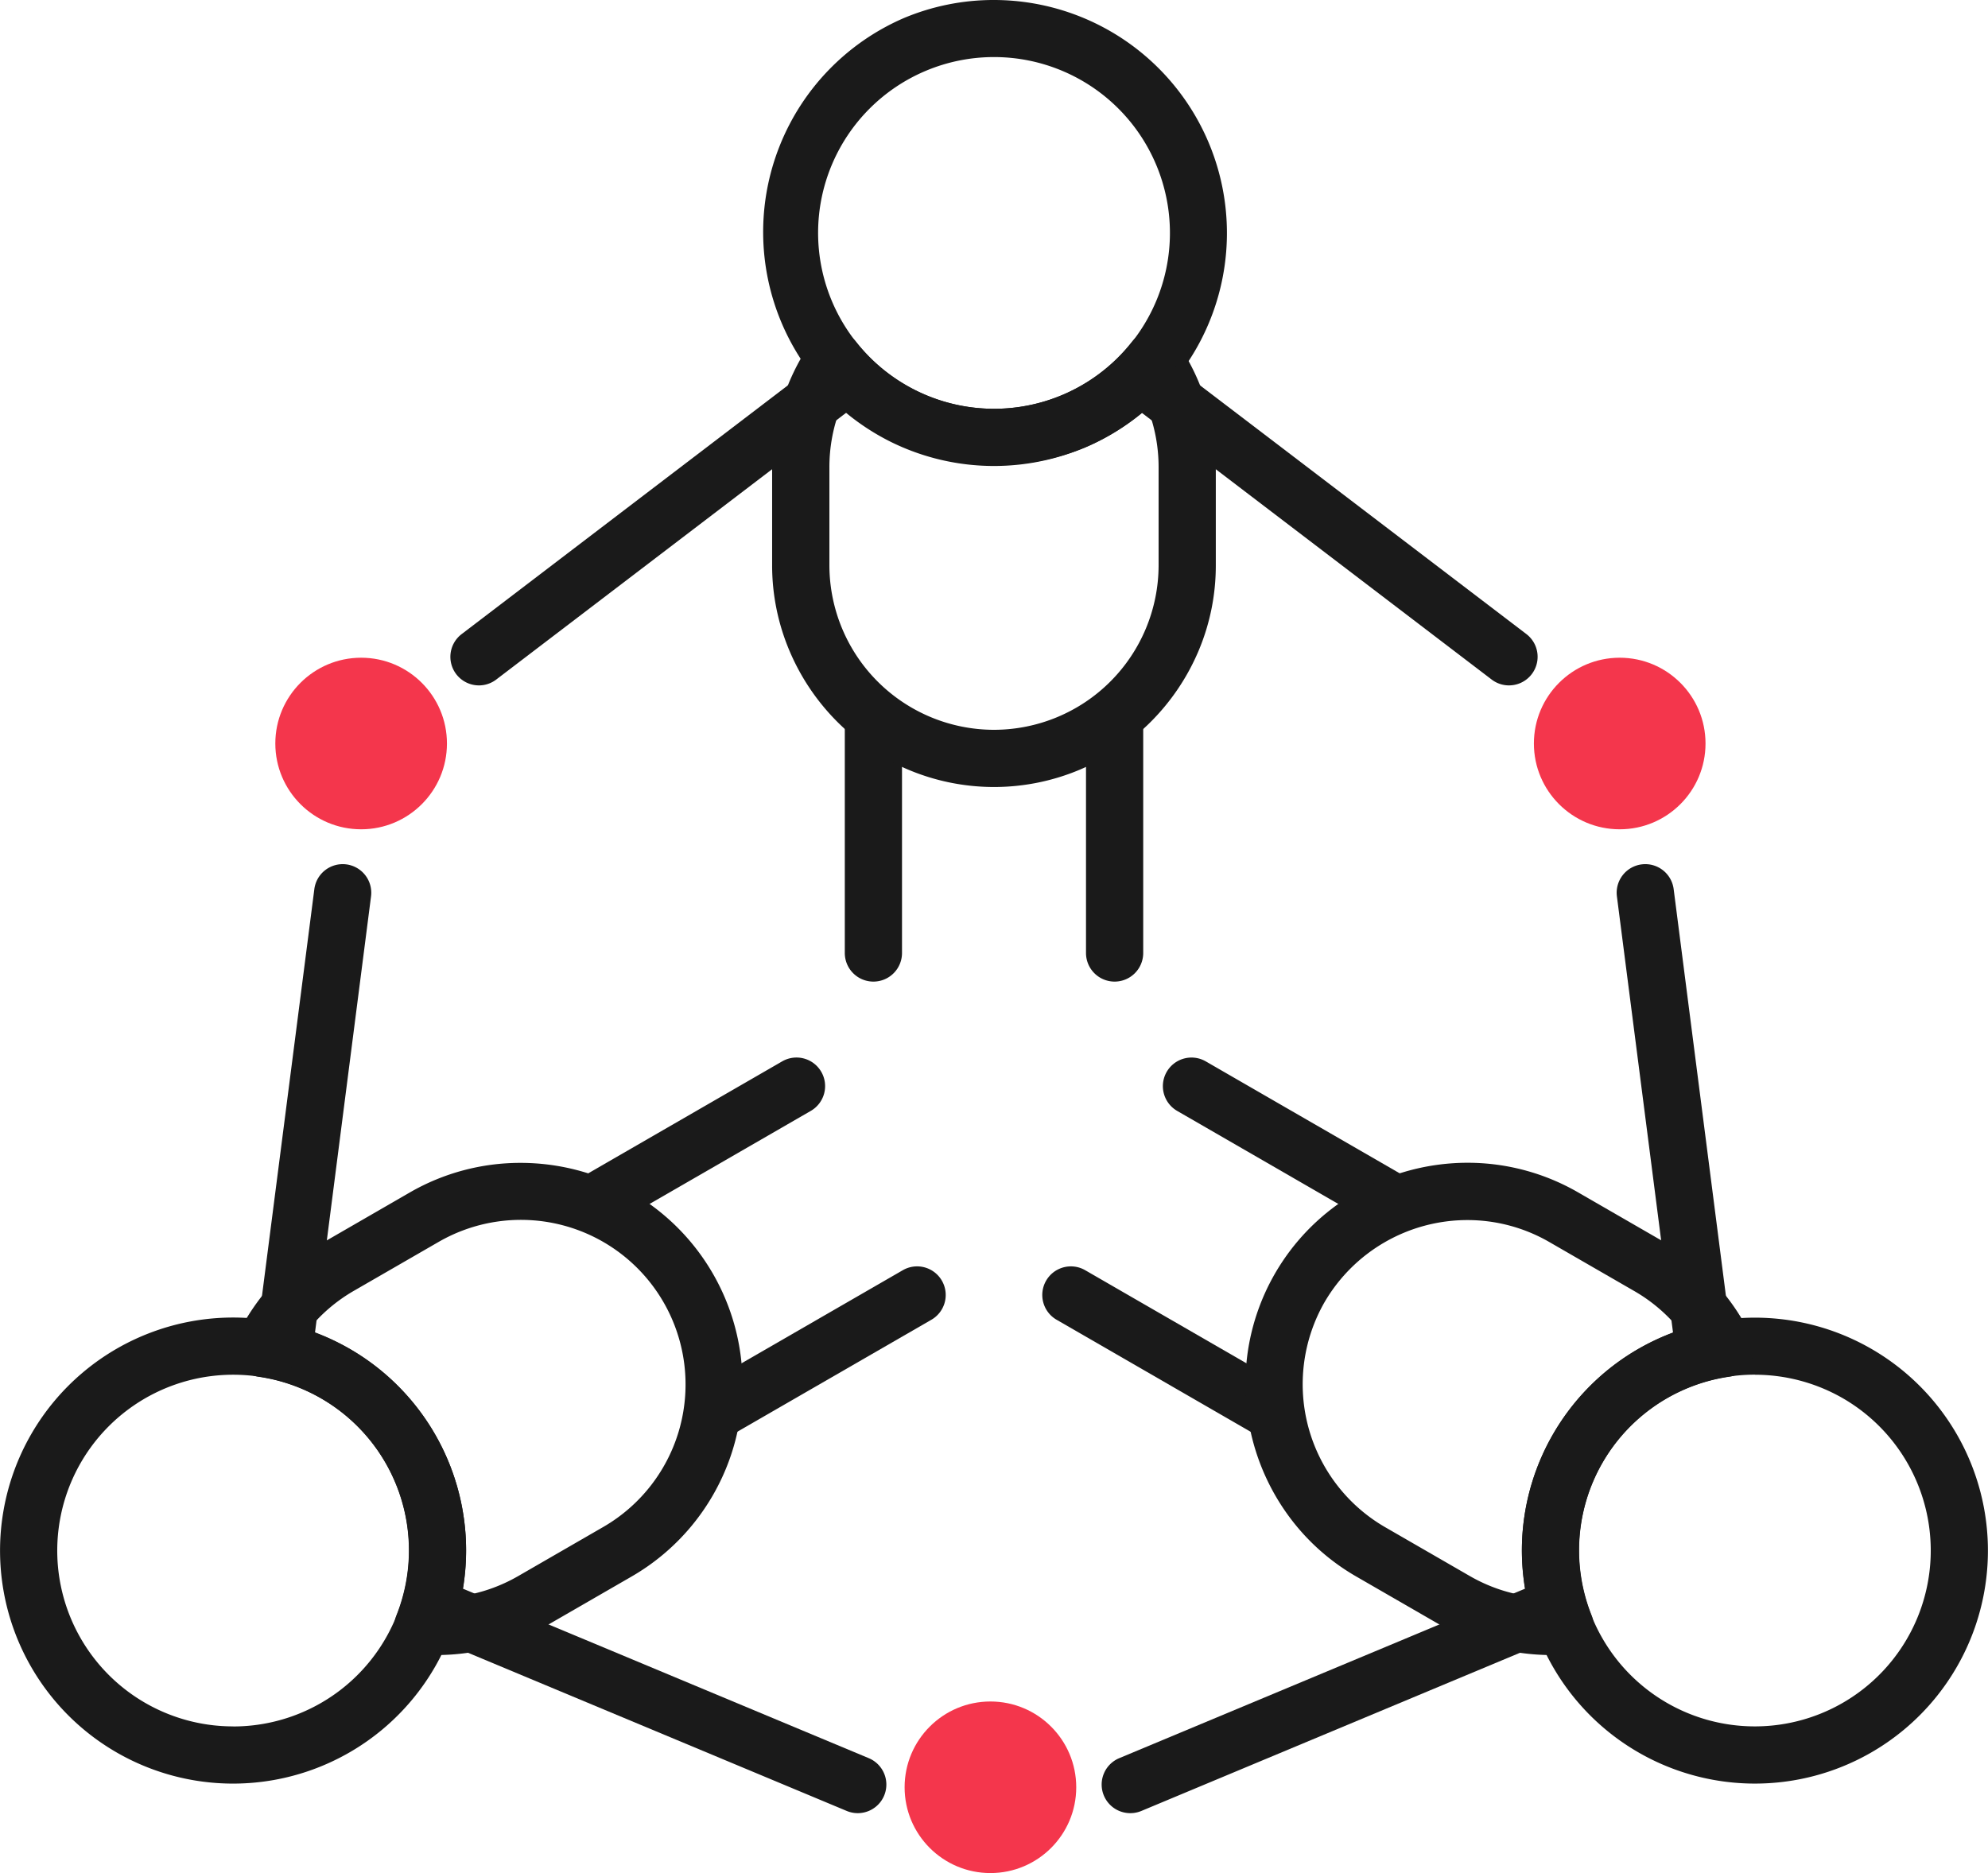
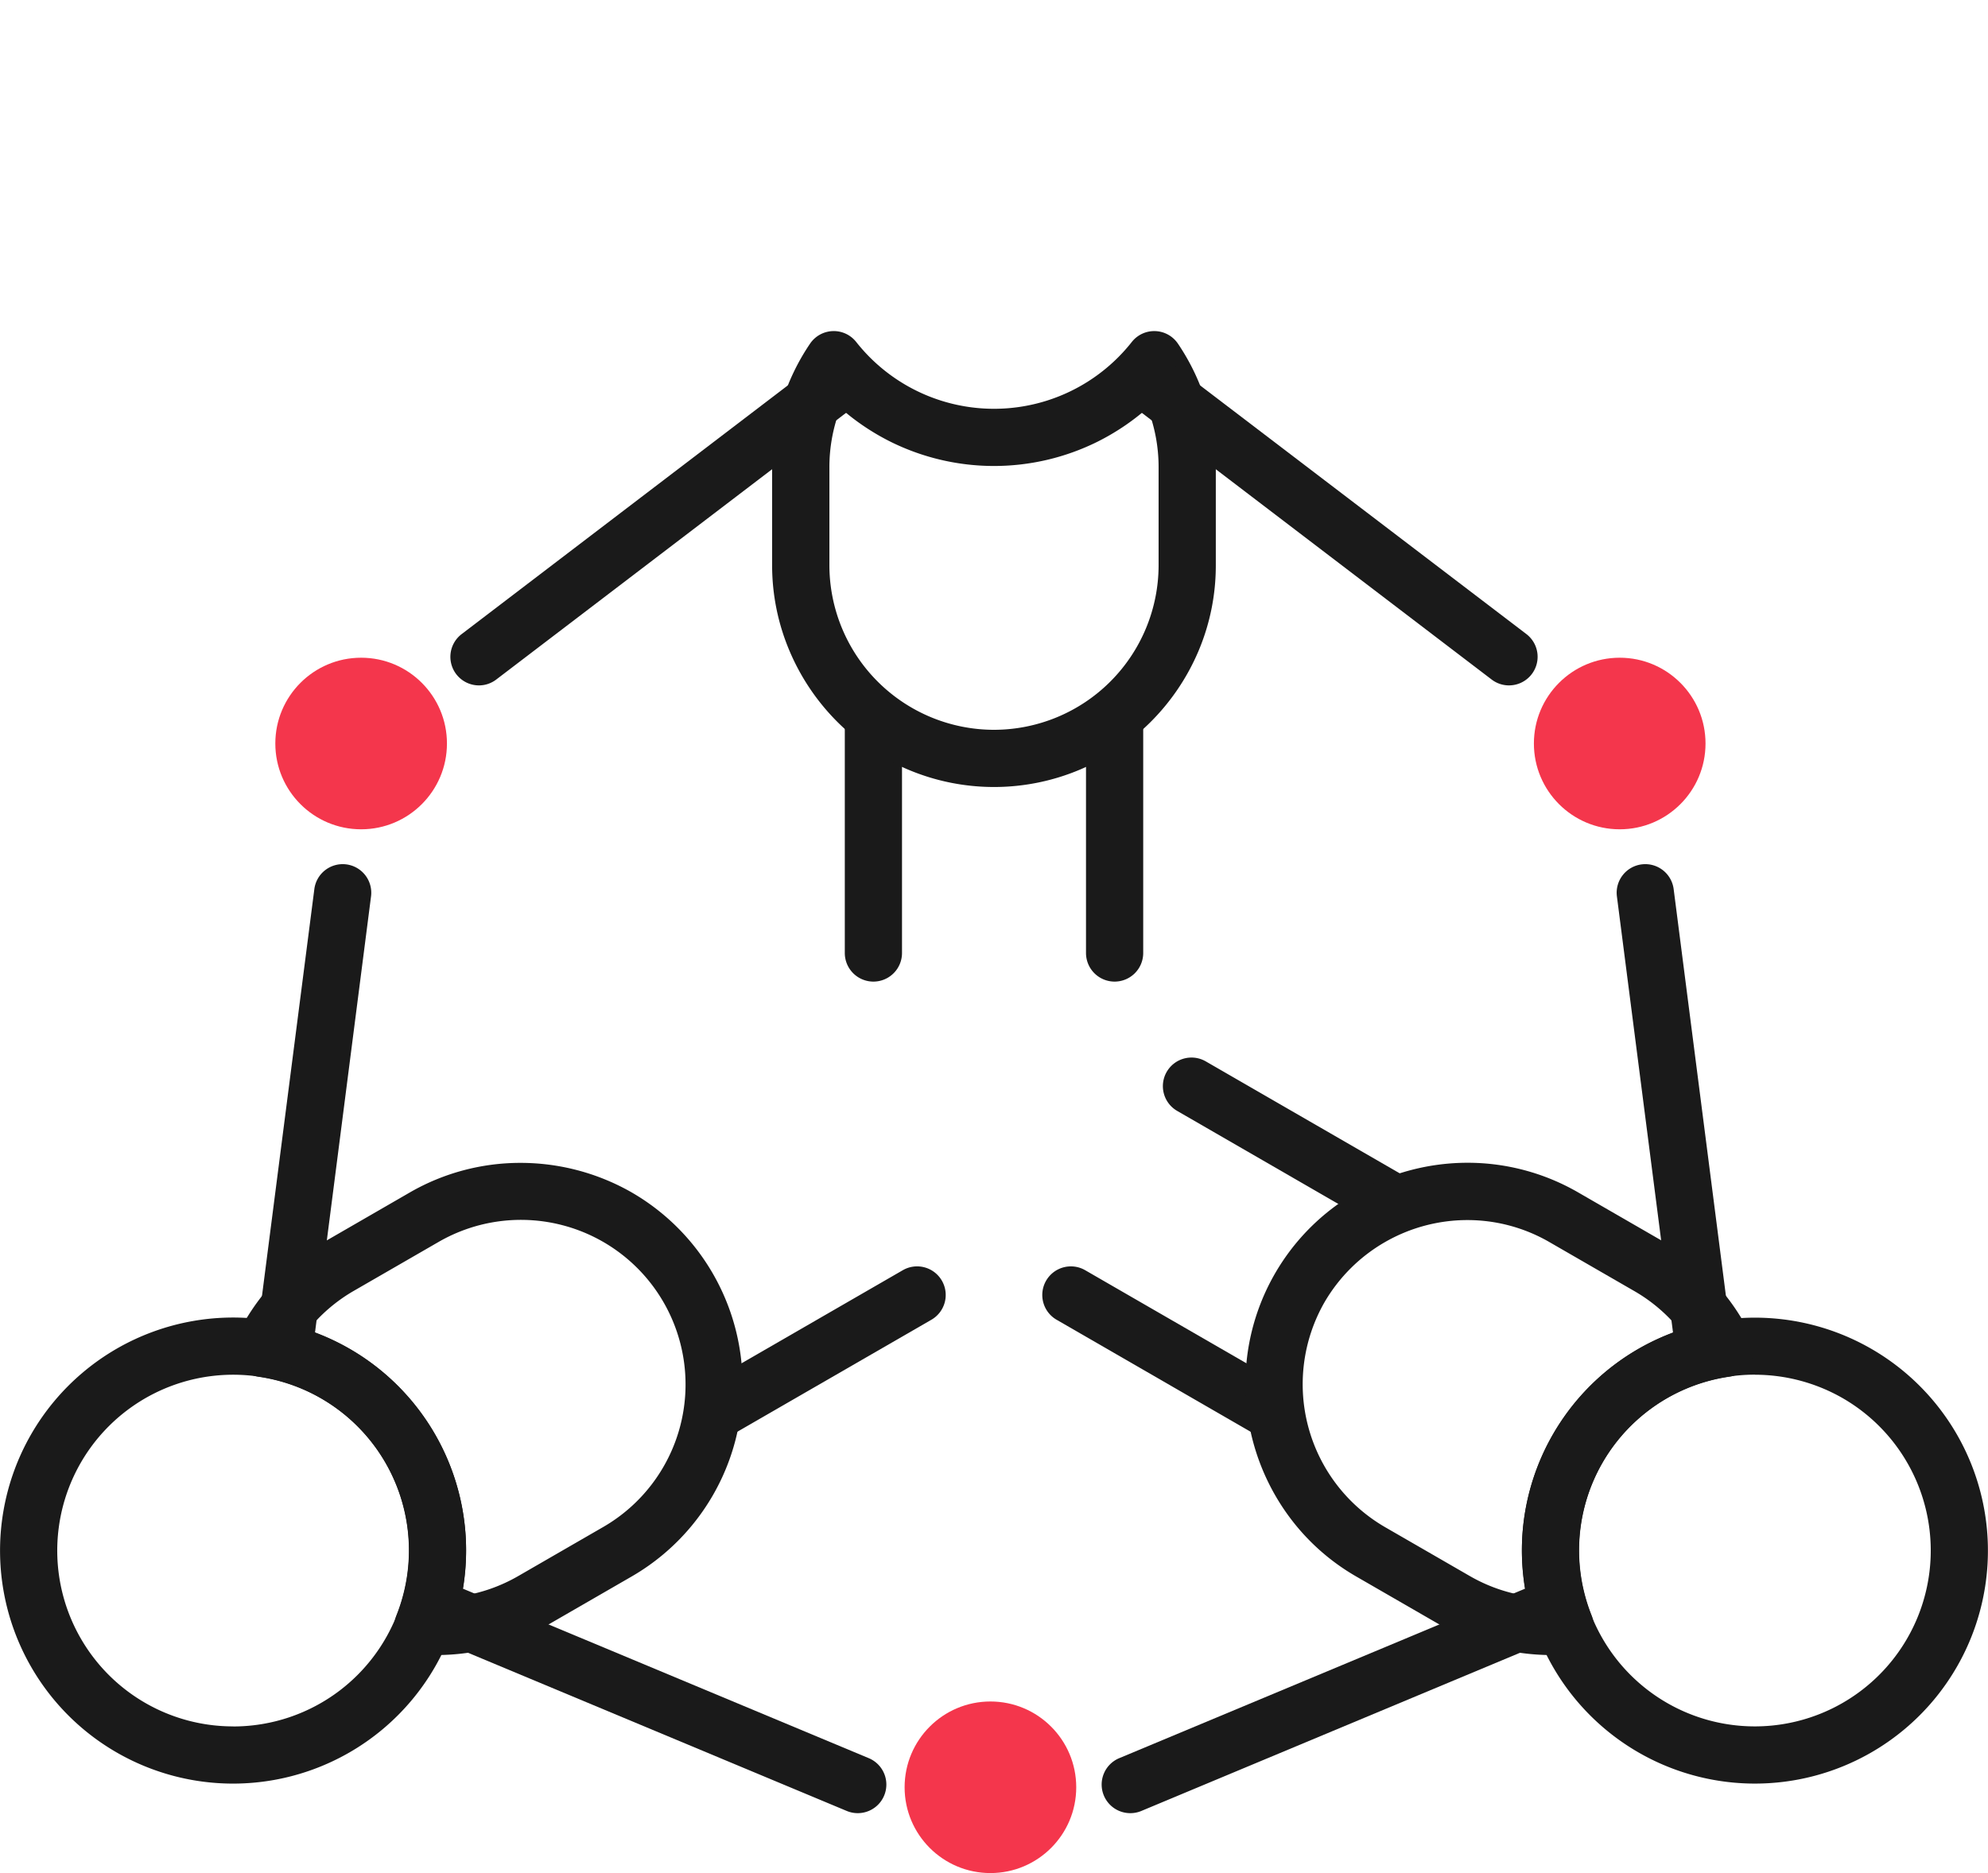
<svg xmlns="http://www.w3.org/2000/svg" width="139.002" height="131" viewBox="0 0 139.002 131">
  <g transform="translate(-4333.999 -8619)">
    <g transform="translate(4333 8618)">
-       <path d="M70.416,1a16.3,16.3,0,0,1,6.343,31.309A16.3,16.3,0,0,1,64.072,2.281,16.2,16.2,0,0,1,70.416,1Zm0,28.591a12.3,12.3,0,1,0-12.3-12.3A12.309,12.309,0,0,0,70.416,29.591Z" transform="translate(0.085)" fill="#1a1a1a" />
      <path d="M0,18.253a2,2,0,0,1-2-2V0A2,2,0,0,1,0-2,2,2,0,0,1,2,0V16.253A2,2,0,0,1,0,18.253Z" transform="translate(62.068 51.399)" fill="#1a1a1a" />
      <path d="M0,18.253a2,2,0,0,1-2-2V0A2,2,0,0,1,0-2,2,2,0,0,1,2,0V16.253A2,2,0,0,1,0,18.253Z" transform="translate(78.933 51.399)" fill="#1a1a1a" />
      <path d="M59.209,24.118a2,2,0,0,1,1.568.759,12.268,12.268,0,0,0,19.274,0A2,2,0,0,1,83.277,25a15.391,15.391,0,0,1,2.646,8.64V40.5A15.331,15.331,0,0,1,84.7,46.524a15.64,15.64,0,0,1-8.256,8.256,15.439,15.439,0,0,1-12.054,0,15.641,15.641,0,0,1-8.257-8.256A15.329,15.329,0,0,1,54.9,40.5V33.639A15.4,15.4,0,0,1,57.551,25a2,2,0,0,1,1.582-.88ZM70.415,52.005A11.522,11.522,0,0,0,81.923,40.5V33.639a11.394,11.394,0,0,0-.774-4.137,16.393,16.393,0,0,1-3.521,2.365,16.278,16.278,0,0,1-14.429,0,16.39,16.39,0,0,1-3.52-2.365,11.394,11.394,0,0,0-.774,4.136V40.5A11.522,11.522,0,0,0,70.415,52.005Z" transform="translate(0.086 0.037)" fill="#1a1a1a" />
      <path d="M0,21.115a2,2,0,0,1-1.592-.787,2,2,0,0,1,.378-2.8L23.854-1.59a2,2,0,0,1,2.8.378,2,2,0,0,1-.378,2.8L1.213,20.7A1.992,1.992,0,0,1,0,21.115Z" transform="translate(34.49 27.821)" fill="#1a1a1a" />
      <path d="M25.065,21.115a1.991,1.991,0,0,1-1.211-.41L-1.213,1.59a2,2,0,0,1-.378-2.8,2,2,0,0,1,2.8-.378L26.28,17.524a2,2,0,0,1-1.214,3.59Z" transform="translate(81.443 27.821)" fill="#1a1a1a" />
      <path d="M17.284,93a16.289,16.289,0,0,1,14.125,8.15,16.3,16.3,0,0,1-14.1,24.446,16.289,16.289,0,0,1-14.125-8.15A16.3,16.3,0,0,1,17.284,93Zm.027,28.6a12.3,12.3,0,1,0-10.661-6.15A12.287,12.287,0,0,0,17.311,121.595Z" transform="translate(0 0.147)" fill="#1a1a1a" />
      <path d="M0,10.126a2,2,0,0,1-1.734-1A2,2,0,0,1-1,6.394L13.075-1.732A2,2,0,0,1,15.808-1a2,2,0,0,1-.732,2.732L1,9.858A1.991,1.991,0,0,1,0,10.126Z" transform="translate(51.048 91.569)" fill="#1a1a1a" />
-       <path d="M0,10.127a2,2,0,0,1-1.734-1A2,2,0,0,1-1,6.395L13.075-1.732A2,2,0,0,1,15.807-1a2,2,0,0,1-.732,2.732L1,9.859A1.991,1.991,0,0,1,0,10.127Z" transform="translate(42.616 76.962)" fill="#1a1a1a" />
      <path d="M31.5,116.622h0c-.363,0-.731-.013-1.093-.038a2,2,0,0,1-1.719-2.732,12.268,12.268,0,0,0-9.637-16.692A2,2,0,0,1,17.544,94.3,15.389,15.389,0,0,1,23.7,87.693l5.939-3.43A15.451,15.451,0,0,1,37.357,82.2,15.678,15.678,0,0,1,45.025,84.2a15.51,15.51,0,0,1,.126,26.921l-5.939,3.429A15.443,15.443,0,0,1,31.5,116.622ZM22.508,93.9a16.393,16.393,0,0,1,3.808,1.866,16.276,16.276,0,0,1,7.214,12.5,16.393,16.393,0,0,1-.288,4.23,11.433,11.433,0,0,0,3.969-1.4l5.94-3.43A11.509,11.509,0,0,0,31.642,87.728L25.7,91.157A11.393,11.393,0,0,0,22.508,93.9Z" transform="translate(0.026 0.13)" fill="#1a1a1a" />
      <path d="M29.087,14.152a1.994,1.994,0,0,1-.77-.155L-.771,1.845A2,2,0,0,1-1.845-.771,2,2,0,0,1,.771-1.845L29.858,10.306a2,2,0,0,1-.772,3.846Z" transform="translate(31.885 113.658)" fill="#1a1a1a" />
      <path d="M0,33.266a2.018,2.018,0,0,1-.258-.017,2,2,0,0,1-1.729-2.239L2.036-.255A2,2,0,0,1,4.274-1.984,2,2,0,0,1,6,.255L1.984,31.521A2,2,0,0,1,0,33.266Z" transform="translate(20.942 63.438)" fill="#1a1a1a" />
      <path d="M123.519,125.595a16.293,16.293,0,1,1,8.04-2.114A16.292,16.292,0,0,1,123.519,125.595Zm.027-28.6a12.3,12.3,0,1,0,6.134,1.649A12.342,12.342,0,0,0,123.547,97Z" transform="translate(0.17 0.147)" fill="#1a1a1a" />
      <path d="M14.074,10.127a1.991,1.991,0,0,1-1-.268L-1,1.732A2,2,0,0,1-1.732-1,2,2,0,0,1,1-1.732L15.075,6.395a2,2,0,0,1-1,3.732Z" transform="translate(84.308 76.964)" fill="#1a1a1a" />
      <path d="M14.074,10.127a1.991,1.991,0,0,1-1-.268L-1,1.732A2,2,0,0,1-1.732-1,2,2,0,0,1,1-1.732L15.075,6.395a2,2,0,0,1-1,3.732Z" transform="translate(75.876 91.569)" fill="#1a1a1a" />
      <path d="M109.34,116.622h0a15.45,15.45,0,0,1-7.715-2.067l-5.939-3.428a15.331,15.331,0,0,1-4.607-4.075,15.641,15.641,0,0,1-3.022-11.278A15.436,15.436,0,0,1,95.81,84.2a15.677,15.677,0,0,1,7.668-2.008,15.452,15.452,0,0,1,7.716,2.067l5.939,3.428a15.392,15.392,0,0,1,6.159,6.612,2,2,0,0,1-1.507,2.855,12.267,12.267,0,0,0-9.638,16.692,2,2,0,0,1-1.72,2.732C110.067,116.609,109.7,116.622,109.34,116.622ZM103.477,86.2a11.569,11.569,0,0,0-10.005,5.744,11.549,11.549,0,0,0,4.213,15.721l5.939,3.428a11.44,11.44,0,0,0,3.968,1.4,16.4,16.4,0,0,1-.288-4.23,16.276,16.276,0,0,1,7.214-12.495,16.4,16.4,0,0,1,3.809-1.866,11.388,11.388,0,0,0-3.2-2.739l-5.94-3.428A11.447,11.447,0,0,0,103.477,86.2Z" transform="translate(0.139 0.13)" fill="#1a1a1a" />
      <path d="M4.018,33.266a2,2,0,0,1-1.981-1.745L-1.984.255A2,2,0,0,1-.255-1.984,2,2,0,0,1,1.984-.255L6,31.011a2,2,0,0,1-1.729,2.239A2.021,2.021,0,0,1,4.018,33.266Z" transform="translate(116.038 63.438)" fill="#1a1a1a" />
      <path d="M0,14.152a2,2,0,0,1-1.846-1.23A2,2,0,0,1-.771,10.306L28.316-1.845A2,2,0,0,1,30.933-.771a2,2,0,0,1-1.074,2.616L.771,14A1.994,1.994,0,0,1,0,14.152Z" transform="translate(80.028 113.658)" fill="#1a1a1a" />
    </g>
    <circle cx="6" cy="6" r="6" transform="translate(4353.25 8665)" fill="#f4364c" />
    <circle cx="6" cy="6" r="6" transform="translate(4441.25 8665)" fill="#f4364c" />
    <circle cx="6" cy="6" r="6" transform="translate(4397.25 8738)" fill="#f4364c" />
  </g>
</svg>